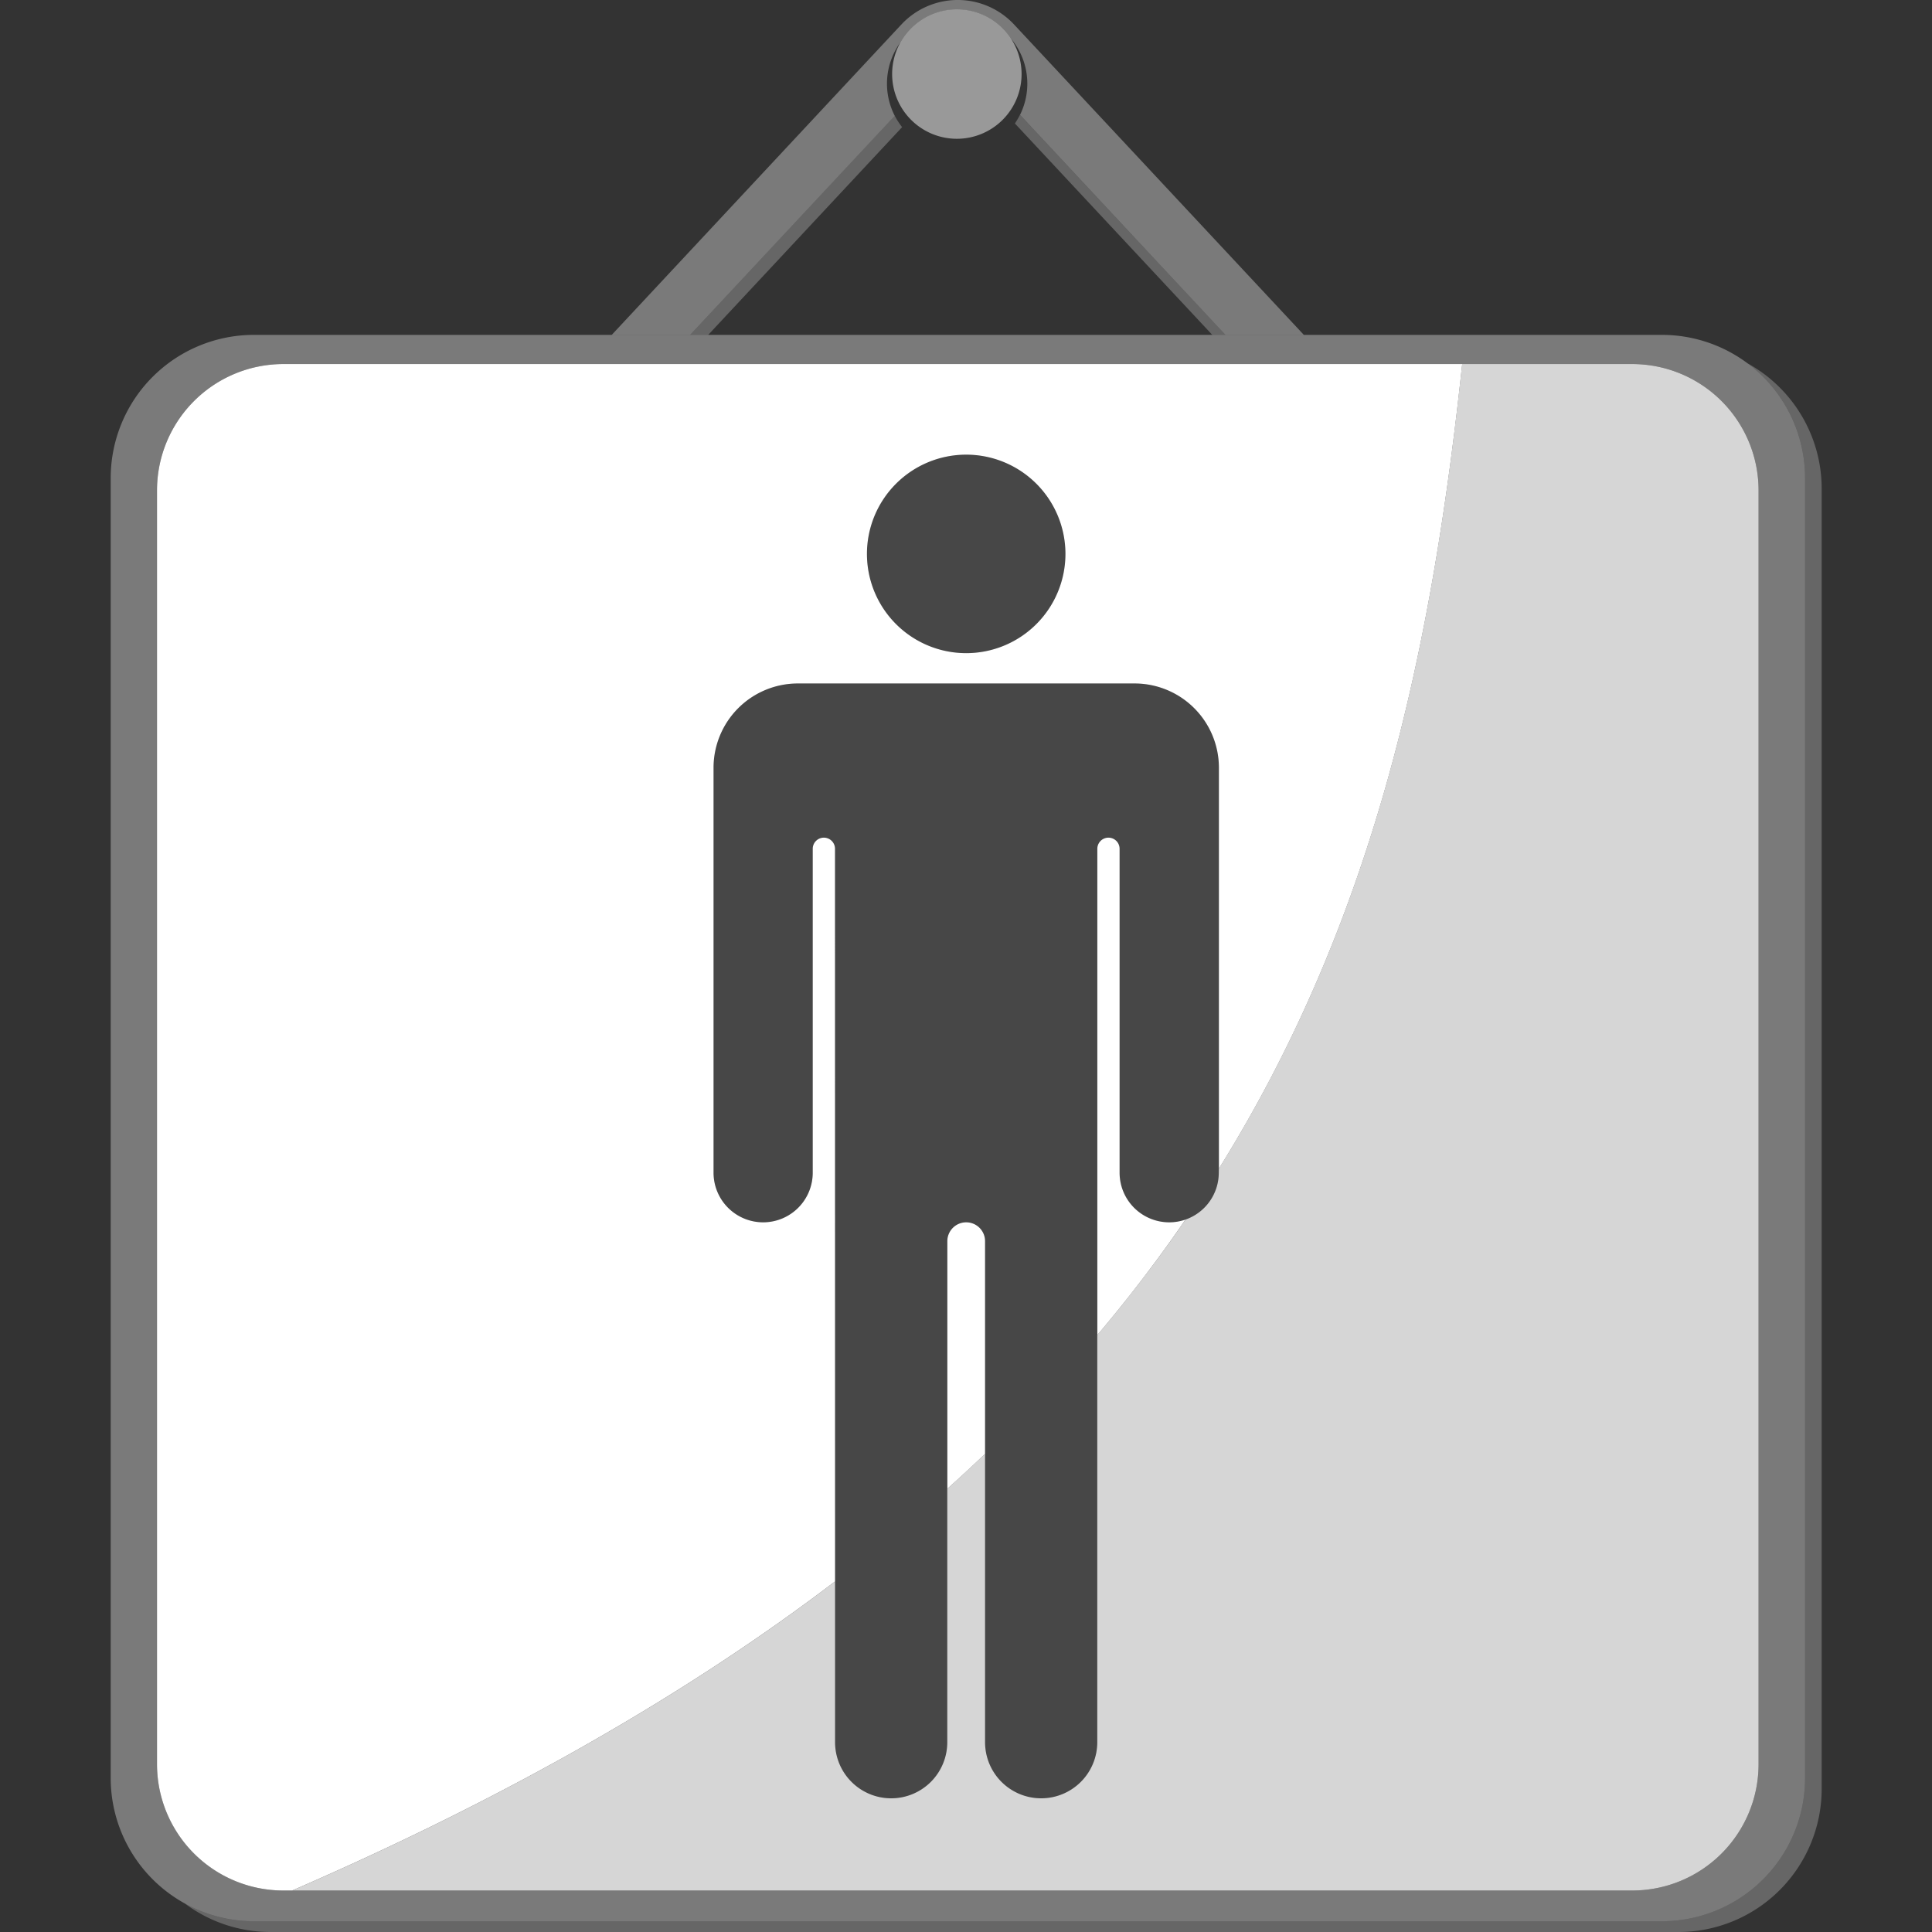
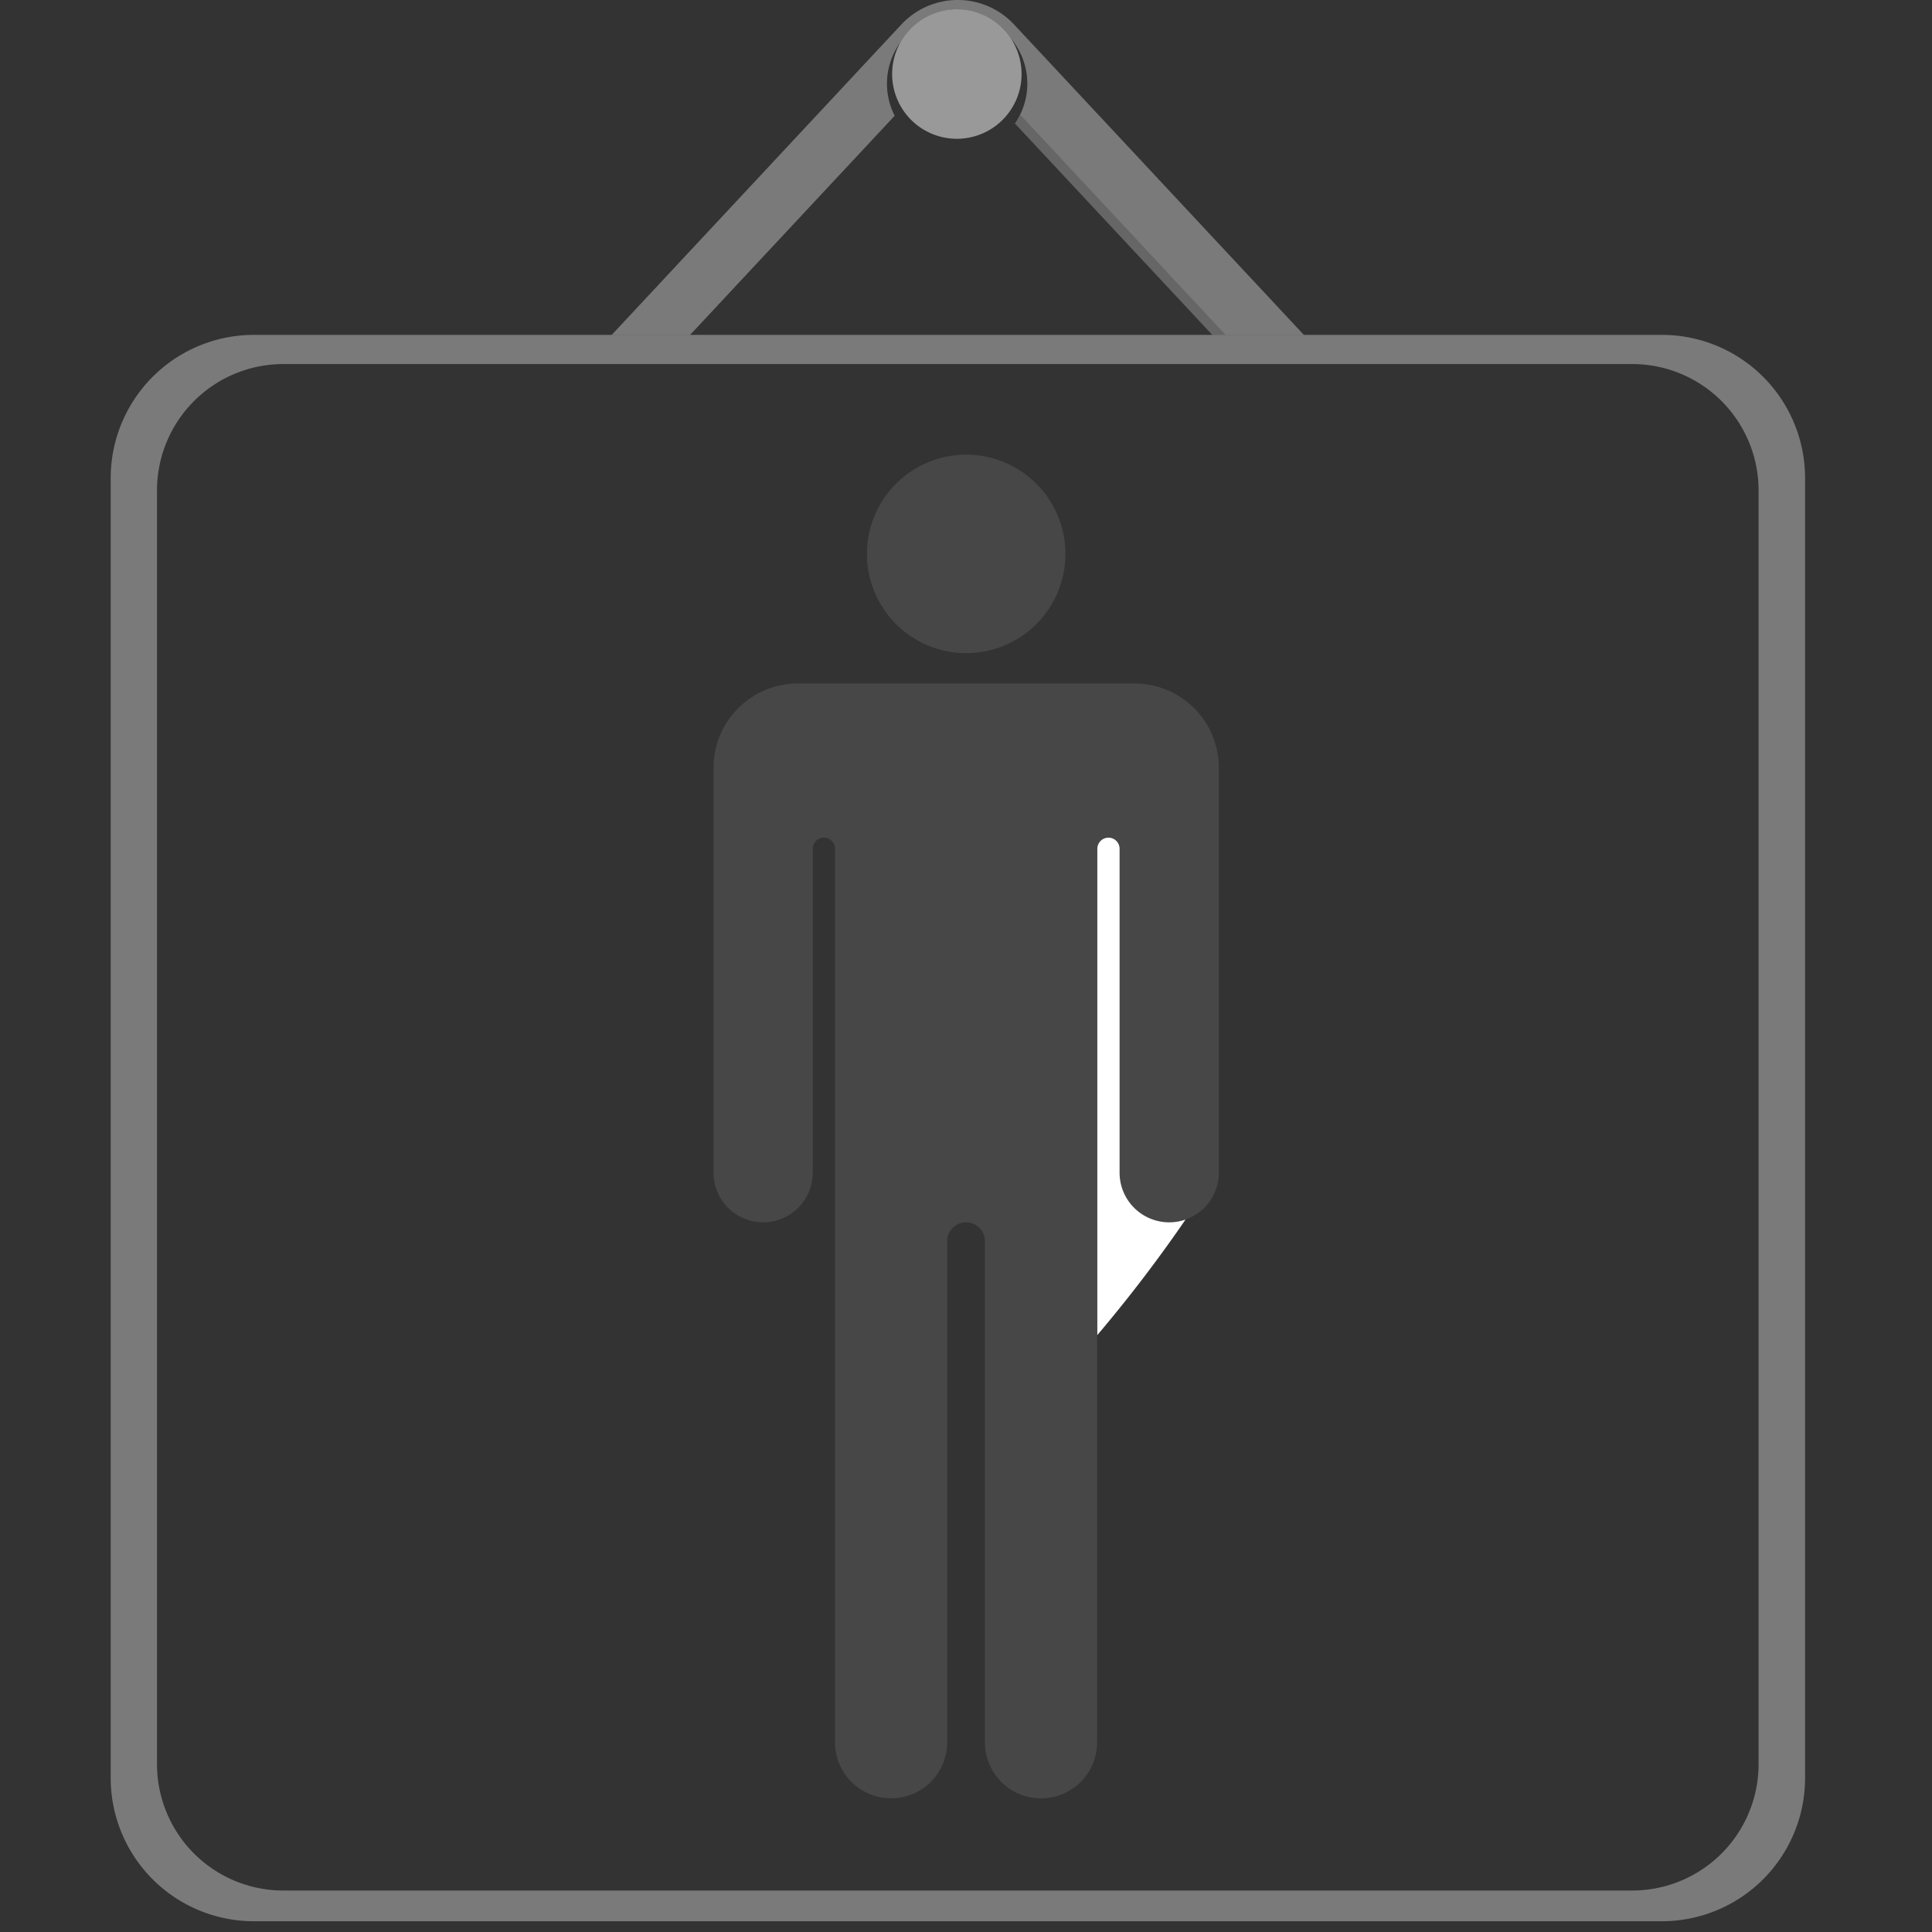
<svg xmlns="http://www.w3.org/2000/svg" viewBox="0 0 300 300">
  <rect x="0" y="0" width="300" height="300" fill="#333333" stroke="none" />
  <g fill="#fff">
-     <path d="m 271.36 56.42 a 22.23 22.23 0 0 1 11.51 19.48 v 201.87 a 22.24 22.24 0 0 1 -22.23 22.23 h -218.63 a 22.14 22.14 0 0 1 -13.31 -4.43 22.13 22.13 0 0 0 10.73 2.76 h 218.62 a 22.24 22.24 0 0 0 22.24 -22.23 v -201.87 a 22.2 22.2 0 0 0 -8.93 -17.81 z" opacity=".25" />
    <path d="m 253.51 293.56 h -209.56 a 19.62 19.62 0 0 1 -19.57 -19.56 v -197.91 a 19.62 19.62 0 0 1 19.57 -19.56 h 209.56 a 19.62 19.62 0 0 1 19.56 19.57 v 197.9 a 19.62 19.62 0 0 1 -19.56 19.56 z m -236.32 -17.46 v -201.87 a 22.24 22.24 0 0 1 22.24 -22.23 h 218.62 a 22.23 22.23 0 0 1 22.24 22.23 v 201.87 a 22.24 22.24 0 0 1 -22.24 22.23 h -218.62 a 22.24 22.24 0 0 1 -22.24 -22.23 z" fill-rule="evenodd" opacity=".35" />
    <path d="m 158.63 11.5 a 10.05 10.05 0 1 1 -10.06 -10.05 10.05 10.05 0 0 1 10.06 10.05" opacity=".5" />
    <path d="m 181.56 189.79 a 7.7 7.7 0 0 0 7.7 -7.7 v -62.87 a 13.09 13.09 0 0 0 -13.09 -13.09 h -52.28 a 13.09 13.09 0 0 0 -13.09 13.09 v 62.88 a 7.7 7.7 0 0 0 7.7 7.7 7.7 7.7 0 0 0 7.7 -7.7 v -50.3 a 1.73 1.73 0 0 1 1.73 -1.73 1.73 1.73 0 0 1 1.73 1.73 v 138.73 a 8.71 8.71 0 0 0 8.71 8.71 8.71 8.71 0 0 0 8.71 -8.71 v -77.8 a 2.93 2.93 0 0 1 2.93 -2.93 2.93 2.93 0 0 1 2.93 2.93 v 77.81 a 8.71 8.71 0 0 0 8.71 8.71 8.71 8.71 0 0 0 8.71 -8.71 v -138.74 a 1.73 1.73 0 0 1 1.73 -1.73 1.73 1.73 0 0 1 1.73 1.73 v 50.3 a 7.7 7.7 0 0 0 7.7 7.7 z" fill-rule="evenodd" opacity=".1" />
    <path d="m 150.03 70.6 a 15.41 15.41 0 1 1 -15.41 15.4 15.41 15.41 0 0 1 15.41 -15.4 z" fill-rule="evenodd" opacity=".1" />
-     <path d="m 189.26 181.47 c 24.83 -39.85 33.23 -82.39 37.78 -124.94 h 26.47 a 19.62 19.62 0 0 1 19.56 19.57 v 197.9 a 19.62 19.62 0 0 1 -19.56 19.56 h -208.14 c 34.27 -14.87 61.93 -30.97 84.3 -48 v 24.97 a 8.71 8.71 0 0 0 8.71 8.71 8.71 8.71 0 0 0 8.71 -8.71 v -39.35 q 3.01 -2.7 5.87 -5.43 v 44.78 a 8.71 8.71 0 0 0 8.71 8.71 8.71 8.71 0 0 0 8.71 -8.71 v -63.22 a 221.03 221.03 0 0 0 13.71 -17.94 7.7 7.7 0 0 0 5.16 -7.27 z" opacity=".8" />
    <g fill-rule="evenodd">
-       <path d="m 147.1 231.18 v -38.45 a 2.93 2.93 0 0 1 2.93 -2.93 2.93 2.93 0 0 1 2.93 2.93 v 33.03 q -2.85 2.72 -5.86 5.42 z" />
      <path d="m 170.39 207.31 v -75.51 a 1.73 1.73 0 0 1 1.73 -1.73 1.73 1.73 0 0 1 1.73 1.73 v 50.3 a 7.7 7.7 0 0 0 7.7 7.7 7.67 7.67 0 0 0 2.54 -.43 220.5 220.5 0 0 1 -13.7 17.94 z" />
-       <path d="m 150.03 70.6 a 15.41 15.41 0 1 1 -15.41 15.4 15.41 15.41 0 0 1 15.41 -15.4 z m -20.36 174.96 c -22.37 17.03 -50.03 33.13 -84.3 48 h -1.42 a 19.62 19.62 0 0 1 -19.57 -19.56 v -197.91 a 19.62 19.62 0 0 1 19.57 -19.56 h 183.1 c -4.55 42.55 -12.95 85.09 -37.78 124.94 v -62.25 a 13.09 13.09 0 0 0 -13.09 -13.09 h -52.29 a 13.09 13.09 0 0 0 -13.09 13.09 v 62.88 a 7.7 7.7 0 0 0 7.7 7.7 7.7 7.7 0 0 0 7.7 -7.7 v -50.3 a 1.73 1.73 0 0 1 1.73 -1.73 1.73 1.73 0 0 1 1.73 1.73 z" />
      <path d="m 94.99 52 l 44.98 -48.2 a 11.96 11.96 0 0 1 17.49 0 l 45 48.2 h -12.17 l -31.9 -34.17 a 10.91 10.91 0 0 0 -1.4 -11.83 10.06 10.06 0 0 0 -17.17 .57 10.91 10.91 0 0 0 -.89 11.4 l -31.77 34.03 z" opacity=".35" />
-       <path d="m 107.16 52 l 31.77 -34.04 a 11.06 11.06 0 0 0 1.15 1.78 l -30.11 32.26 z" opacity=".25" />
      <path d="m 190.29 52 h -2.05 l -30.65 -32.83 a 10.95 10.95 0 0 0 .79 -1.34 z" opacity=".25" />
    </g>
  </g>
</svg>